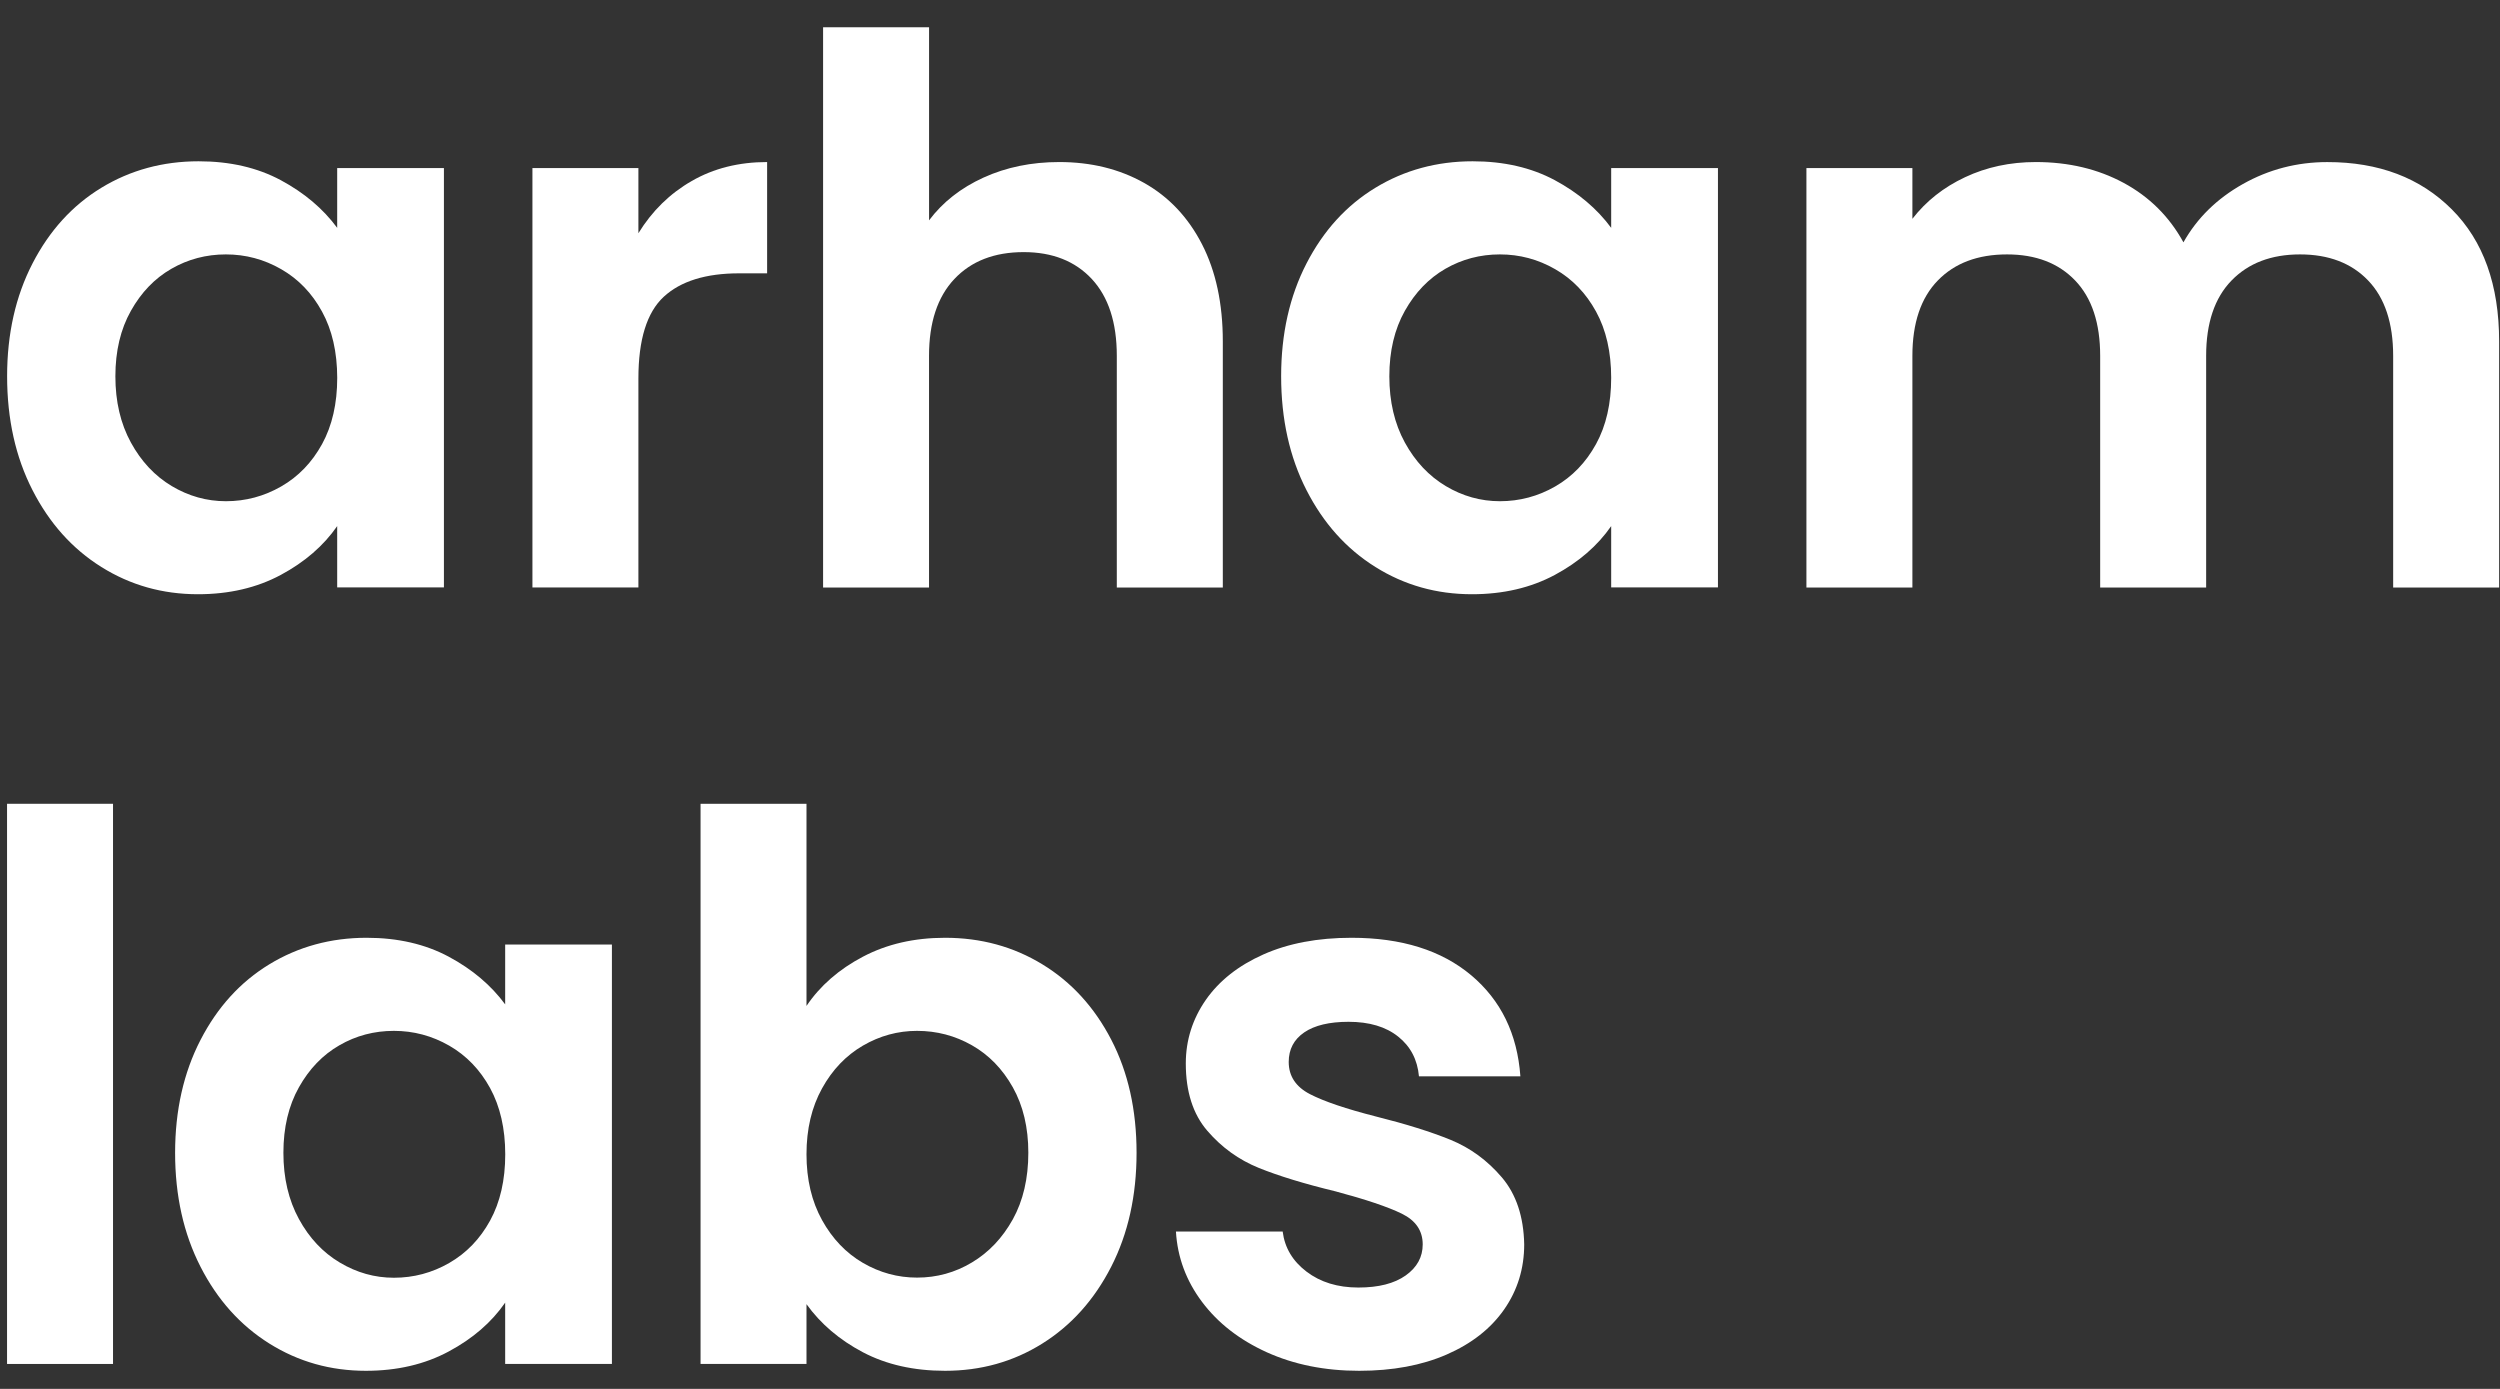
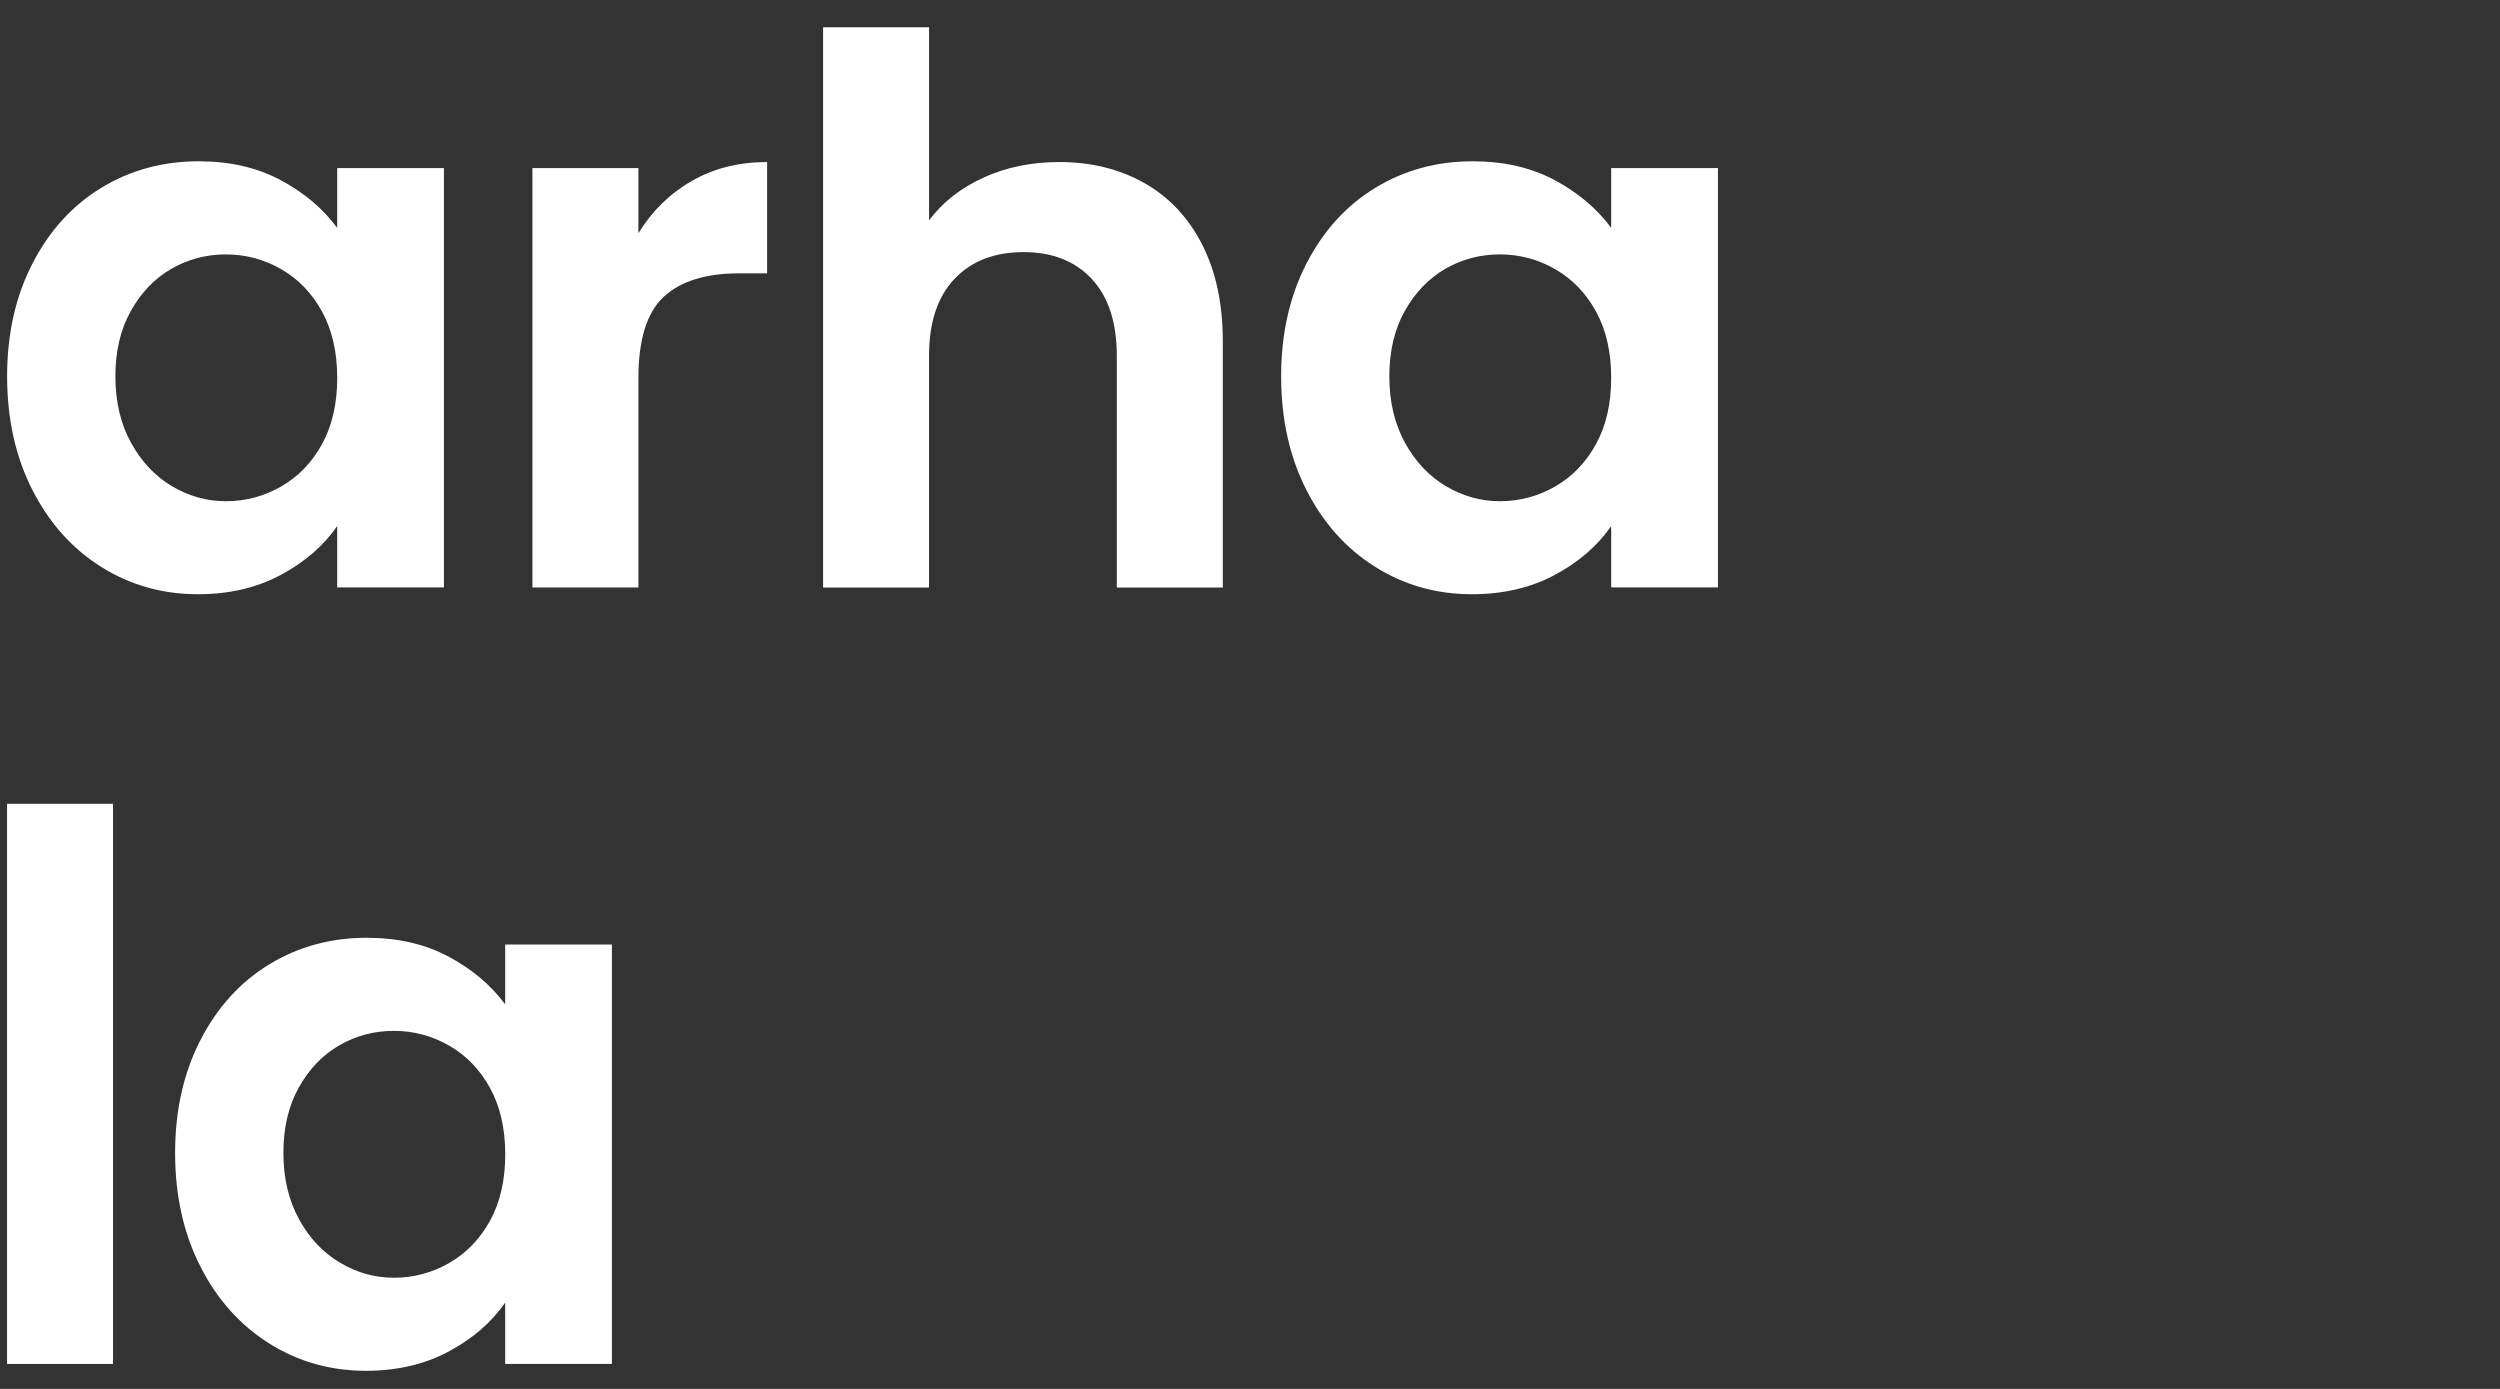
<svg xmlns="http://www.w3.org/2000/svg" width="72" height="40" viewBox="0 0 72 40" fill="none">
  <rect x="0" y="0" width="72" height="40" fill="#333333" stroke="none" />
  <path d="M0.936 7.588C1.423 6.643 2.084 5.916 2.919 5.408C3.754 4.9 4.689 4.645 5.72 4.645C6.622 4.645 7.41 4.827 8.086 5.189C8.763 5.553 9.304 6.01 9.711 6.562V4.84H12.785V16.918H9.711V15.152C9.318 15.719 8.777 16.187 8.086 16.558C7.396 16.928 6.6 17.114 5.699 17.114C4.682 17.114 3.756 16.853 2.919 16.329C2.083 15.806 1.422 15.068 0.936 14.116C0.449 13.165 0.205 12.07 0.205 10.835C0.205 9.616 0.449 8.533 0.936 7.588ZM9.274 8.973C8.984 8.442 8.591 8.035 8.097 7.752C7.603 7.468 7.072 7.327 6.505 7.327C5.938 7.327 5.414 7.466 4.936 7.741C4.456 8.017 4.067 8.421 3.77 8.952C3.472 9.482 3.323 10.11 3.323 10.838C3.323 11.565 3.472 12.2 3.77 12.745C4.067 13.289 4.46 13.708 4.947 13.999C5.434 14.289 5.953 14.435 6.506 14.435C7.073 14.435 7.604 14.294 8.098 14.01C8.592 13.727 8.984 13.32 9.276 12.789C9.566 12.259 9.712 11.623 9.712 10.882C9.711 10.139 9.565 9.503 9.274 8.973Z" fill="white" />
  <path d="M19.923 5.212C20.555 4.848 21.279 4.667 22.093 4.667V7.872H21.286C20.327 7.872 19.603 8.098 19.116 8.547C18.629 8.998 18.386 9.782 18.386 10.901V16.919H15.334V4.841H18.386V6.717C18.779 6.077 19.29 5.575 19.923 5.212Z" fill="white" />
  <path d="M32.949 5.267C33.66 5.667 34.217 6.255 34.617 7.033C35.017 7.811 35.217 8.745 35.217 9.834V16.92H32.164V10.248C32.164 9.289 31.924 8.552 31.444 8.035C30.964 7.52 30.31 7.261 29.482 7.261C28.638 7.261 27.973 7.519 27.486 8.035C26.999 8.552 26.756 9.289 26.756 10.248V16.92H23.705V0.786H26.757V6.346C27.15 5.822 27.672 5.412 28.326 5.114C28.98 4.816 29.707 4.667 30.506 4.667C31.423 4.667 32.237 4.867 32.949 5.267Z" fill="white" />
  <path d="M37.627 7.588C38.114 6.643 38.775 5.916 39.611 5.408C40.446 4.9 41.38 4.645 42.412 4.645C43.313 4.645 44.101 4.827 44.778 5.189C45.454 5.553 45.995 6.011 46.402 6.562V4.84H49.477V16.918H46.402V15.152C46.009 15.719 45.468 16.187 44.778 16.558C44.087 16.928 43.292 17.114 42.391 17.114C41.373 17.114 40.447 16.853 39.611 16.329C38.774 15.806 38.113 15.068 37.627 14.116C37.14 13.165 36.897 12.07 36.897 10.835C36.897 9.616 37.14 8.533 37.627 7.588ZM45.966 8.973C45.675 8.442 45.282 8.035 44.788 7.752C44.294 7.468 43.764 7.327 43.197 7.327C42.629 7.327 42.106 7.466 41.627 7.741C41.147 8.018 40.759 8.421 40.46 8.952C40.162 9.482 40.013 10.111 40.013 10.838C40.013 11.565 40.162 12.2 40.46 12.745C40.758 13.289 41.151 13.708 41.638 13.999C42.125 14.289 42.644 14.435 43.197 14.435C43.764 14.435 44.294 14.294 44.788 14.011C45.282 13.727 45.674 13.32 45.966 12.789C46.257 12.259 46.402 11.623 46.402 10.882C46.402 10.139 46.257 9.503 45.966 8.973Z" fill="white" />
-   <path d="M70.612 6.029C71.521 6.938 71.975 8.206 71.975 9.834V16.92H68.923V10.248C68.923 9.304 68.683 8.58 68.203 8.079C67.723 7.578 67.069 7.327 66.241 7.327C65.412 7.327 64.755 7.578 64.268 8.079C63.781 8.58 63.537 9.304 63.537 10.248V16.92H60.485V10.248C60.485 9.304 60.245 8.58 59.765 8.079C59.285 7.578 58.631 7.327 57.803 7.327C56.959 7.327 56.295 7.578 55.808 8.079C55.321 8.58 55.077 9.304 55.077 10.248V16.92H52.025V4.841H55.077V6.302C55.47 5.794 55.975 5.394 56.593 5.104C57.21 4.813 57.89 4.667 58.631 4.667C59.576 4.667 60.419 4.867 61.161 5.267C61.902 5.667 62.476 6.238 62.883 6.979C63.276 6.281 63.845 5.722 64.595 5.3C65.343 4.879 66.154 4.668 67.025 4.668C68.509 4.667 69.704 5.121 70.612 6.029Z" fill="white" />
  <path d="M3.255 23.149V39.282H0.203V23.149H3.255Z" fill="white" />
  <path d="M5.774 29.952C6.261 29.007 6.922 28.28 7.757 27.772C8.592 27.264 9.527 27.008 10.558 27.008C11.459 27.008 12.248 27.191 12.924 27.553C13.601 27.916 14.142 28.374 14.549 28.926V27.203H17.623V39.282H14.549V37.516C14.156 38.084 13.615 38.552 12.924 38.922C12.234 39.293 11.438 39.479 10.537 39.479C9.519 39.479 8.594 39.218 7.757 38.694C6.921 38.17 6.259 37.433 5.774 36.481C5.287 35.529 5.043 34.435 5.043 33.2C5.044 31.979 5.287 30.896 5.774 29.952ZM14.114 31.335C13.823 30.805 13.43 30.398 12.936 30.114C12.442 29.831 11.911 29.689 11.344 29.689C10.777 29.689 10.254 29.827 9.775 30.104C9.295 30.38 8.906 30.784 8.609 31.314C8.311 31.845 8.162 32.473 8.162 33.2C8.162 33.927 8.311 34.562 8.609 35.108C8.906 35.653 9.299 36.072 9.787 36.362C10.274 36.653 10.792 36.799 11.345 36.799C11.912 36.799 12.443 36.658 12.937 36.374C13.431 36.09 13.823 35.684 14.115 35.153C14.405 34.622 14.551 33.987 14.551 33.246C14.551 32.505 14.404 31.866 14.114 31.335Z" fill="white" />
-   <path d="M24.852 27.553C25.543 27.189 26.331 27.008 27.218 27.008C28.25 27.008 29.184 27.262 30.019 27.772C30.855 28.281 31.516 29.003 32.003 29.941C32.49 30.879 32.733 31.966 32.733 33.2C32.733 34.435 32.49 35.529 32.003 36.481C31.516 37.433 30.855 38.171 30.019 38.694C29.183 39.218 28.25 39.479 27.218 39.479C26.317 39.479 25.529 39.301 24.852 38.945C24.176 38.588 23.635 38.127 23.227 37.56V39.282H20.176V23.149H23.227V28.971C23.619 28.389 24.162 27.916 24.852 27.553ZM29.169 31.314C28.871 30.784 28.478 30.38 27.991 30.104C27.504 29.827 26.977 29.689 26.411 29.689C25.858 29.689 25.339 29.831 24.852 30.114C24.365 30.398 23.972 30.808 23.675 31.346C23.377 31.884 23.227 32.517 23.227 33.242C23.227 33.969 23.377 34.601 23.675 35.139C23.972 35.676 24.365 36.087 24.852 36.371C25.339 36.654 25.858 36.795 26.411 36.795C26.978 36.795 27.504 36.651 27.991 36.359C28.478 36.068 28.87 35.654 29.169 35.117C29.466 34.579 29.616 33.939 29.616 33.198C29.616 32.473 29.466 31.845 29.169 31.314Z" fill="white" />
-   <path d="M36.483 38.945C35.698 38.588 35.077 38.106 34.619 37.495C34.161 36.885 33.911 36.209 33.867 35.468H36.941C36.999 35.934 37.228 36.319 37.628 36.623C38.028 36.928 38.526 37.081 39.121 37.081C39.703 37.081 40.157 36.965 40.484 36.733C40.811 36.501 40.974 36.202 40.974 35.839C40.974 35.446 40.774 35.152 40.374 34.955C39.974 34.759 39.339 34.545 38.467 34.312C37.566 34.094 36.828 33.868 36.254 33.636C35.68 33.404 35.186 33.048 34.772 32.568C34.358 32.088 34.151 31.442 34.151 30.628C34.151 29.96 34.344 29.349 34.728 28.796C35.113 28.245 35.666 27.808 36.385 27.488C37.105 27.168 37.951 27.008 38.925 27.008C40.364 27.008 41.512 27.368 42.37 28.087C43.227 28.807 43.699 29.776 43.787 30.998H40.866C40.822 30.518 40.623 30.136 40.266 29.853C39.91 29.569 39.434 29.428 38.838 29.428C38.285 29.428 37.86 29.53 37.562 29.733C37.265 29.936 37.115 30.22 37.115 30.584C37.115 30.991 37.319 31.3 37.726 31.511C38.133 31.721 38.765 31.935 39.623 32.154C40.494 32.372 41.214 32.598 41.781 32.829C42.348 33.062 42.839 33.422 43.253 33.908C43.667 34.395 43.881 35.039 43.897 35.838C43.897 36.535 43.704 37.16 43.319 37.713C42.933 38.266 42.381 38.698 41.663 39.011C40.944 39.324 40.104 39.479 39.145 39.479C38.154 39.479 37.268 39.3 36.483 38.945Z" fill="white" />
</svg>